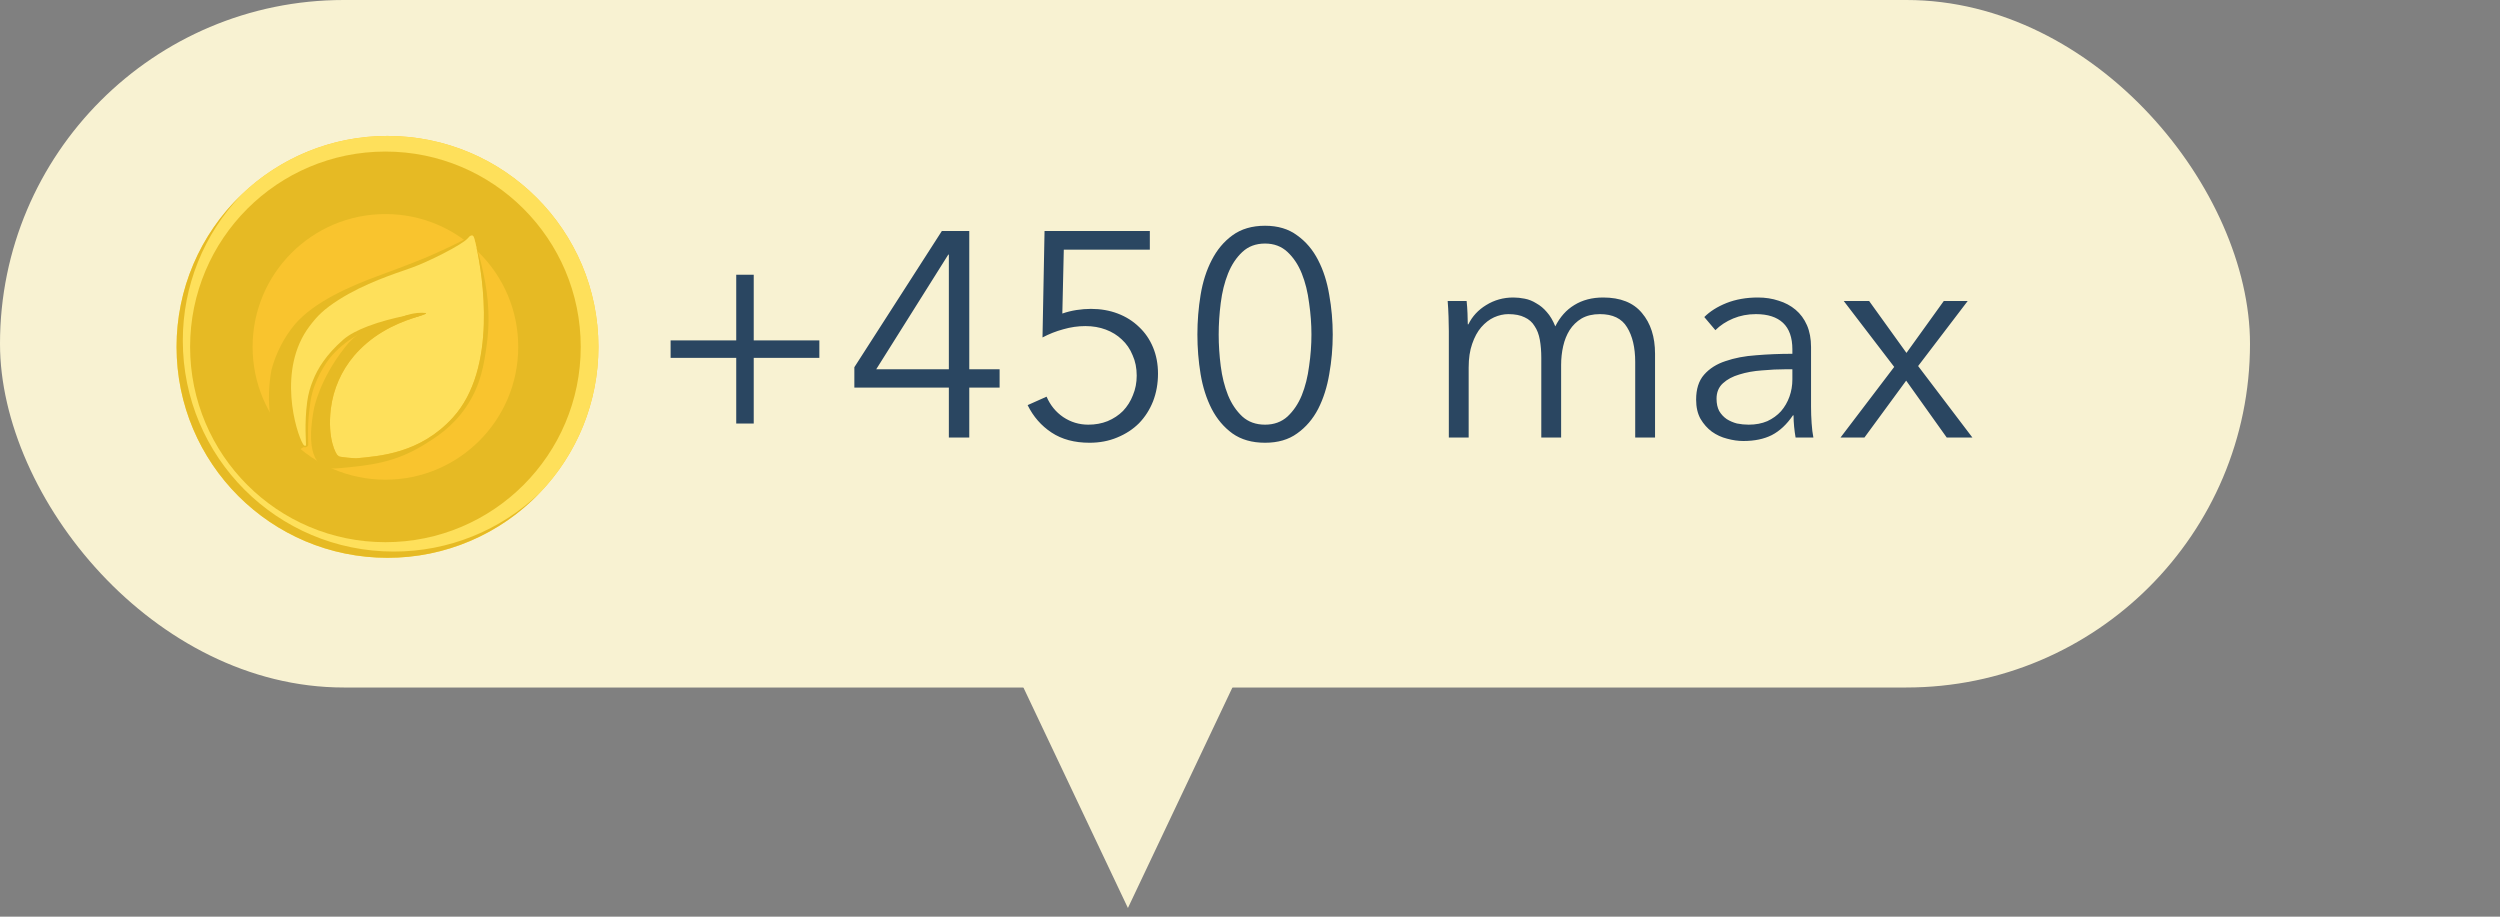
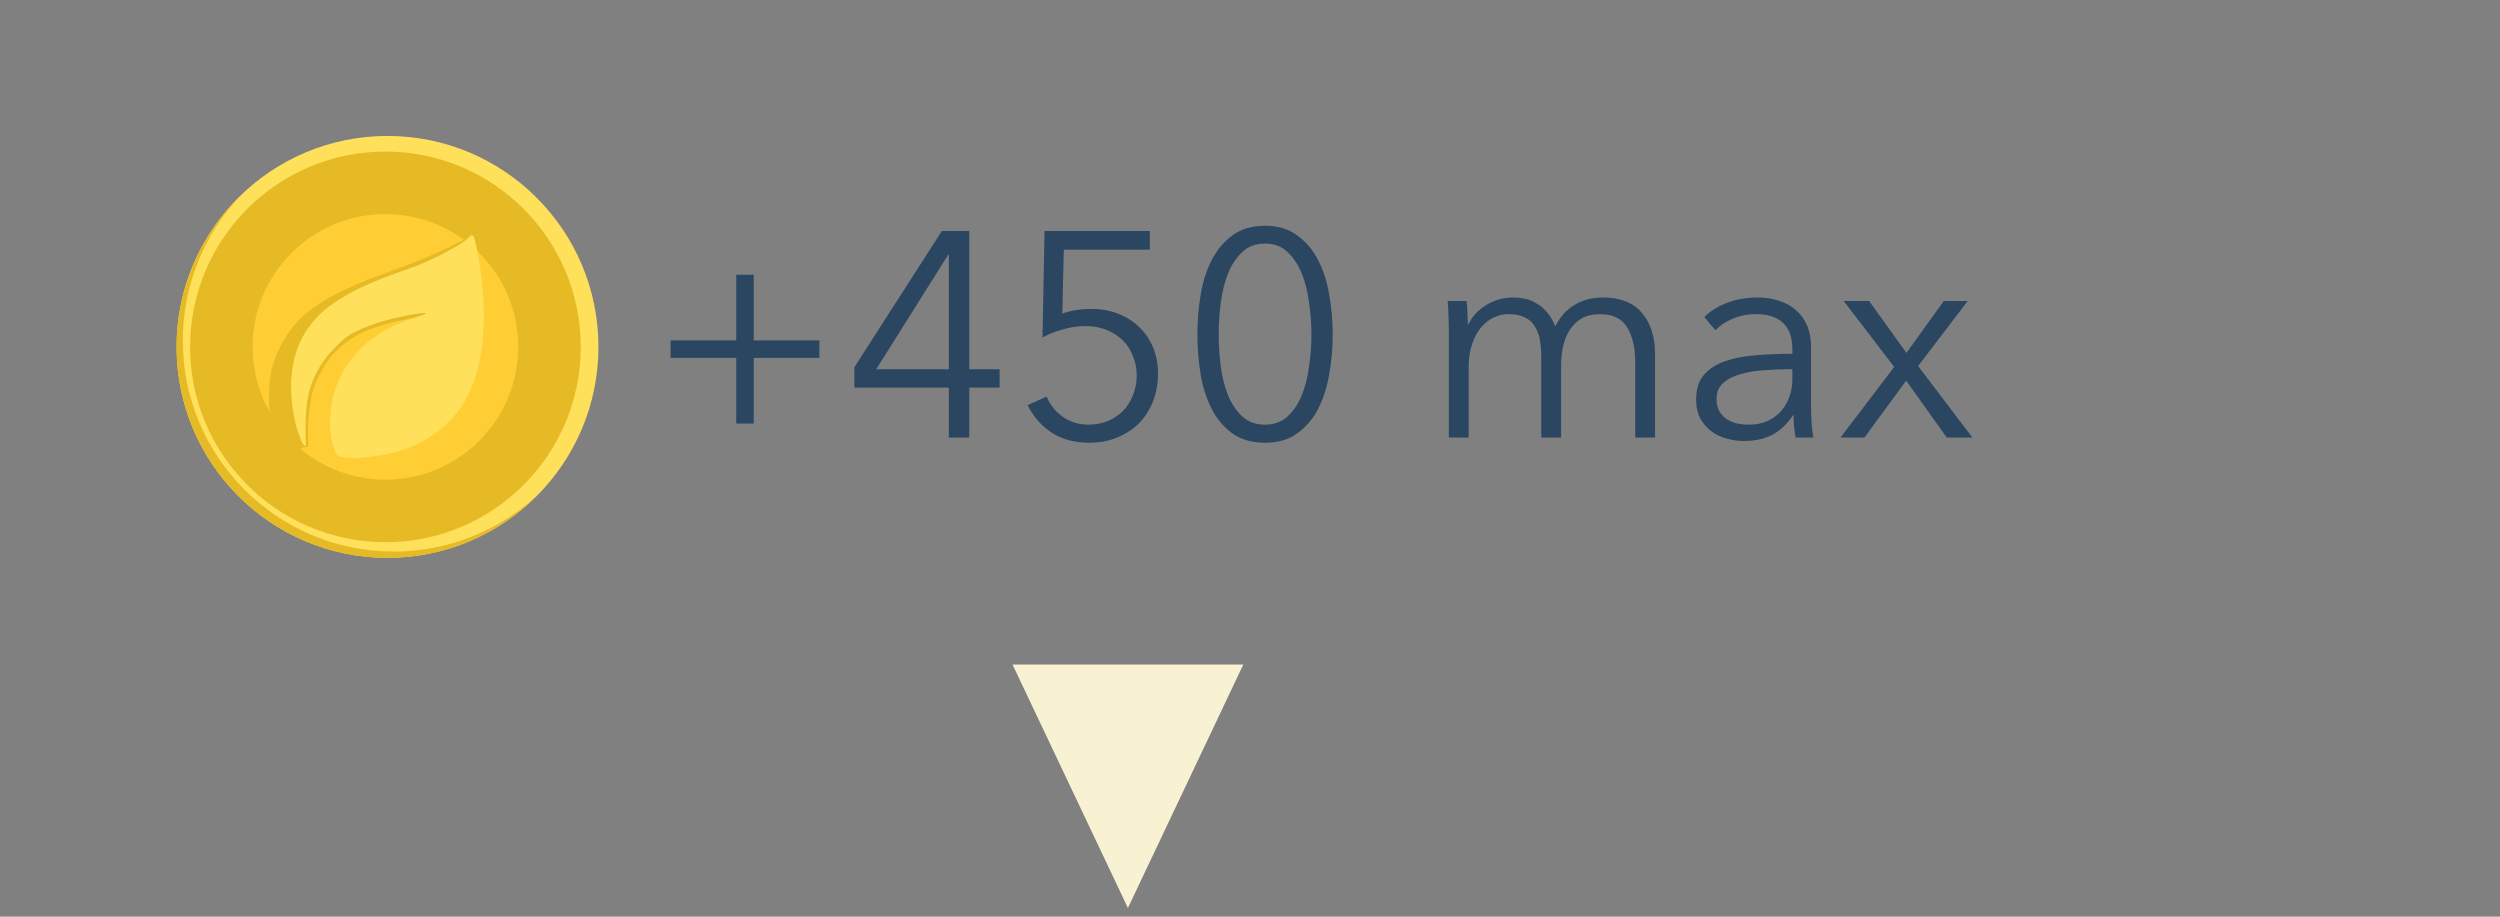
<svg xmlns="http://www.w3.org/2000/svg" width="120" height="44" viewBox="0 0 120 44" fill="none">
  <rect x="0" y="0" width="120" height="44" fill="#808080" stroke="none" />
-   <rect width="108" height="33" rx="16.5" fill="#F8F2D2" />
  <path d="M54.14 43.584L59.679 31.896H48.601L54.14 43.584Z" fill="#F8F2D2" />
-   <path d="M28.725 16.65C28.729 19.262 27.719 21.775 25.908 23.657C24.025 25.469 21.513 26.479 18.9 26.475C13.308 26.475 8.775 21.942 8.775 16.35C8.771 13.737 9.781 11.225 11.593 9.342C13.476 7.531 15.988 6.521 18.6 6.525C24.192 6.525 28.725 11.058 28.725 16.65Z" fill="#FFCD34" />
  <path d="M18.6 26.775C24.192 26.775 28.725 22.242 28.725 16.65C28.725 11.058 24.192 6.525 18.6 6.525C13.008 6.525 8.475 11.058 8.475 16.65C8.475 22.242 13.008 26.775 18.6 26.775Z" fill="#FEE05B" />
  <path d="M18.6 24.525C22.949 24.525 26.475 20.999 26.475 16.65C26.475 12.301 22.949 8.775 18.6 8.775C14.251 8.775 10.725 12.301 10.725 16.65C10.725 20.999 14.251 24.525 18.6 24.525Z" fill="#FFCD34" />
-   <path d="M26.475 16.65C26.475 18.199 26.018 19.713 25.163 21.004C24.306 22.295 23.089 23.305 21.662 23.907C23.293 22.82 24.46 21.164 24.936 19.263C25.411 17.361 25.16 15.351 24.233 13.624C23.305 11.897 21.766 10.579 19.918 9.925C18.07 9.272 16.045 9.332 14.238 10.092C15.424 9.304 16.802 8.851 18.226 8.784C19.649 8.716 21.063 9.036 22.319 9.709C23.575 10.382 24.625 11.383 25.356 12.605C26.088 13.827 26.475 15.225 26.475 16.65V16.65Z" fill="#E6BA24" />
-   <path d="M25.175 17.35C25.176 18.648 24.855 19.926 24.242 21.07C23.63 22.214 22.743 23.189 21.662 23.907C19.855 24.669 17.829 24.73 15.98 24.077C14.131 23.425 12.591 22.106 11.663 20.378C10.735 18.651 10.484 16.64 10.961 14.737C11.437 12.835 12.605 11.179 14.238 10.092C15.435 9.588 16.739 9.388 18.033 9.51C19.326 9.631 20.57 10.071 21.652 10.789C22.735 11.508 23.623 12.482 24.238 13.627C24.852 14.772 25.174 16.051 25.175 17.35V17.35Z" fill="#F9C42E" />
  <path d="M18.5 24.525C22.849 24.525 26.375 20.999 26.375 16.65C26.375 12.301 22.849 8.775 18.5 8.775C14.151 8.775 10.625 12.301 10.625 16.65C10.625 20.999 14.151 24.525 18.5 24.525Z" stroke="#E6BA24" stroke-width="3" stroke-miterlimit="10" />
  <path d="M25.908 23.657C24.964 24.644 23.83 25.43 22.573 25.965C21.317 26.501 19.966 26.777 18.6 26.775C13.008 26.775 8.475 22.242 8.475 16.65C8.473 15.284 8.749 13.932 9.285 12.676C9.82 11.42 10.606 10.286 11.593 9.342C9.781 11.225 8.771 13.737 8.775 16.35C8.775 21.942 13.308 26.475 18.9 26.475C21.513 26.479 24.025 25.468 25.908 23.657V23.657Z" fill="#E6BA24" />
  <path d="M14.603 21.386C14.369 21.232 13.165 17.891 14.863 15.652C15.226 15.172 15.605 14.916 16.338 14.424C17.532 13.624 18.889 13.156 19.76 12.851C20.496 12.593 22.2 11.751 22.472 11.422C22.493 11.398 22.581 11.292 22.662 11.305C22.704 11.312 22.729 11.355 22.744 11.385C22.82 11.529 24.279 17.249 21.738 20.04C20.171 21.763 18.23 21.89 17.105 21.995C17.044 22.001 16.337 21.945 16.276 21.904C16.276 21.904 16.237 21.878 16.201 21.847C16.141 21.797 15.703 21.088 15.882 19.611C16 18.676 16.387 17.795 16.997 17.076C18.452 15.379 20.447 15.191 20.447 15.032C20.447 14.945 17.523 15.388 16.472 16.307C15.65 17.027 15.243 17.704 15.027 18.25C14.89 18.576 14.796 18.919 14.747 19.27C14.602 20.343 14.697 21.281 14.688 21.37C14.685 21.394 14.64 21.41 14.603 21.386Z" fill="#FFCD34" />
  <path d="M22.531 11.361C22.519 11.372 22.497 11.393 22.472 11.421C21.803 12.166 22.55 13.3 22.15 14.115C22.129 14.157 22.104 14.198 22.076 14.236C21.64 14.886 20.826 15.048 20.449 15.127C18.738 15.483 17.883 15.662 17.089 16.124C16.611 16.397 16.186 16.755 15.836 17.18C15.65 17.414 15.06 18.26 14.908 19.247C14.737 20.361 14.791 20.925 14.796 21.352C14.796 21.409 14.72 21.462 14.69 21.464C14.673 21.478 14.58 21.453 14.547 21.475C14.247 21.681 13.909 21.745 13.713 21.708C13.139 21.6 12.972 20.136 12.937 19.693C12.881 19.049 12.912 18.401 13.028 17.766C13.237 16.968 13.616 16.225 14.139 15.586C15.072 14.486 16.805 13.731 18.302 13.186C18.302 13.186 19.815 12.633 20.533 12.324C20.889 12.171 21.283 11.987 21.368 11.949C21.854 11.723 22.09 11.599 22.211 11.536C22.344 11.465 22.455 11.404 22.531 11.361Z" fill="#E6BA24" />
  <path d="M21.738 20.04C20.171 21.763 18.23 21.89 17.105 21.995C17.044 22.001 16.337 21.945 16.276 21.904C16.276 21.904 16.237 21.878 16.201 21.847C16.141 21.797 15.703 21.088 15.882 19.611C16 18.676 16.387 17.795 16.997 17.076C17.384 16.627 17.84 16.243 18.347 15.938V15.938C19.447 15.271 20.447 15.144 20.447 15.032C20.447 15.028 20.441 15.025 20.427 15.023C20.245 14.999 18.822 15.217 17.657 15.66C17.188 15.84 16.758 16.055 16.472 16.307C15.65 17.027 15.243 17.704 15.027 18.25C14.89 18.576 14.796 18.919 14.747 19.27C14.602 20.343 14.697 21.281 14.688 21.37C14.685 21.393 14.64 21.41 14.603 21.385C14.581 21.367 14.562 21.345 14.549 21.32L14.542 21.31C14.217 20.778 13.281 17.737 14.863 15.651C15.226 15.172 15.537 14.846 16.284 14.374C17.507 13.6 18.89 13.156 19.76 12.85C20.496 12.592 22.2 11.75 22.472 11.421C22.49 11.4 22.509 11.379 22.53 11.361C22.547 11.342 22.567 11.328 22.59 11.318C22.613 11.309 22.637 11.304 22.662 11.304C22.704 11.311 22.729 11.354 22.744 11.384C22.747 11.391 22.75 11.398 22.753 11.405C22.771 11.46 22.81 11.602 22.858 11.816C23.174 13.221 23.888 17.678 21.738 20.04Z" fill="#FEE05B" />
-   <path d="M23.362 16.561C23.236 17.461 23.093 18.479 22.368 19.543C21.71 20.508 20.918 20.998 20.362 21.343C18.94 22.223 17.727 22.337 16.349 22.468C15.966 22.504 15.699 22.509 15.455 22.349C14.655 21.823 14.981 20.09 15.074 19.599C15.074 19.599 15.339 18.211 16.556 16.674C16.782 16.374 17.059 16.117 17.375 15.914C17.567 15.793 17.717 15.73 18.018 15.605C18.729 15.31 18.705 15.436 19.411 15.166C19.411 15.166 19.92 14.966 20.428 15.023C20.441 15.023 20.447 15.028 20.447 15.032C20.447 15.144 19.447 15.271 18.347 15.938C17.84 16.243 17.384 16.627 16.997 17.076C16.388 17.795 16 18.676 15.882 19.611C15.703 21.088 16.141 21.8 16.2 21.85C16.237 21.88 16.276 21.906 16.276 21.906C16.337 21.947 17.044 22.003 17.105 21.998C18.23 21.892 20.17 21.766 21.738 20.043C23.888 17.681 23.174 13.224 22.858 11.82C22.984 12.202 23.089 12.59 23.174 12.983C23.323 13.667 23.588 14.95 23.362 16.561Z" fill="#E6BA24" />
  <path d="M36.179 16.338H39.329V17.178H36.179V20.328H35.339V17.178H32.189V16.338H35.339V13.188H36.179V16.338ZM46.525 17.724H47.981V18.606H46.525V21H45.545V18.606H41.009V17.626L45.209 11.088H46.525V17.724ZM45.545 12.222H45.517L42.059 17.724H45.545V12.222ZM55.192 11.984H51.062L50.992 15.05C51.207 14.975 51.431 14.919 51.664 14.882C51.907 14.845 52.14 14.826 52.364 14.826C52.831 14.826 53.26 14.901 53.652 15.05C54.044 15.199 54.385 15.414 54.674 15.694C54.963 15.965 55.187 16.291 55.346 16.674C55.505 17.057 55.584 17.477 55.584 17.934C55.584 18.41 55.505 18.853 55.346 19.264C55.187 19.665 54.963 20.015 54.674 20.314C54.385 20.603 54.035 20.832 53.624 21C53.223 21.168 52.779 21.252 52.294 21.252C51.575 21.252 50.969 21.089 50.474 20.762C49.979 20.435 49.597 19.997 49.326 19.446L50.236 19.04C50.413 19.451 50.679 19.777 51.034 20.02C51.398 20.263 51.799 20.384 52.238 20.384C52.574 20.384 52.882 20.328 53.162 20.216C53.451 20.095 53.699 19.931 53.904 19.726C54.109 19.511 54.268 19.259 54.38 18.97C54.501 18.681 54.562 18.368 54.562 18.032C54.562 17.668 54.497 17.341 54.366 17.052C54.245 16.753 54.072 16.501 53.848 16.296C53.633 16.091 53.377 15.932 53.078 15.82C52.779 15.708 52.453 15.652 52.098 15.652C51.743 15.652 51.389 15.703 51.034 15.806C50.689 15.899 50.357 16.03 50.04 16.198L50.138 11.088H55.192V11.984ZM60.723 10.836C61.339 10.836 61.852 10.99 62.263 11.298C62.683 11.597 63.019 11.993 63.271 12.488C63.523 12.973 63.7 13.529 63.803 14.154C63.915 14.779 63.971 15.414 63.971 16.058C63.971 16.702 63.915 17.337 63.803 17.962C63.7 18.578 63.523 19.133 63.271 19.628C63.019 20.113 62.683 20.505 62.263 20.804C61.852 21.103 61.339 21.252 60.723 21.252C60.098 21.252 59.575 21.103 59.155 20.804C58.744 20.505 58.413 20.113 58.161 19.628C57.909 19.133 57.732 18.578 57.629 17.962C57.526 17.337 57.475 16.702 57.475 16.058C57.475 15.414 57.526 14.779 57.629 14.154C57.732 13.529 57.909 12.973 58.161 12.488C58.413 11.993 58.744 11.597 59.155 11.298C59.575 10.99 60.098 10.836 60.723 10.836ZM60.723 11.69C60.284 11.69 59.92 11.825 59.631 12.096C59.342 12.367 59.113 12.712 58.945 13.132C58.777 13.552 58.66 14.023 58.595 14.546C58.53 15.059 58.497 15.563 58.497 16.058C58.497 16.553 58.53 17.057 58.595 17.57C58.66 18.083 58.777 18.55 58.945 18.97C59.113 19.381 59.342 19.721 59.631 19.992C59.92 20.253 60.284 20.384 60.723 20.384C61.152 20.384 61.512 20.253 61.801 19.992C62.09 19.721 62.319 19.381 62.487 18.97C62.655 18.55 62.772 18.083 62.837 17.57C62.912 17.057 62.949 16.553 62.949 16.058C62.949 15.563 62.912 15.059 62.837 14.546C62.772 14.023 62.655 13.552 62.487 13.132C62.319 12.712 62.09 12.367 61.801 12.096C61.512 11.825 61.152 11.69 60.723 11.69ZM70.482 15.568C70.669 15.185 70.954 14.877 71.336 14.644C71.728 14.401 72.162 14.28 72.638 14.28C72.816 14.28 72.998 14.299 73.184 14.336C73.38 14.373 73.567 14.448 73.744 14.56C73.931 14.663 74.099 14.803 74.248 14.98C74.407 15.157 74.542 15.386 74.654 15.666C74.878 15.218 75.181 14.877 75.564 14.644C75.956 14.401 76.418 14.28 76.95 14.28C77.781 14.28 78.401 14.527 78.812 15.022C79.232 15.517 79.442 16.17 79.442 16.982V21H78.49V17.374C78.49 16.683 78.359 16.128 78.098 15.708C77.846 15.288 77.412 15.078 76.796 15.078C76.451 15.078 76.157 15.148 75.914 15.288C75.681 15.428 75.49 15.615 75.34 15.848C75.2 16.072 75.097 16.329 75.032 16.618C74.967 16.907 74.934 17.206 74.934 17.514V21H73.982V17.178C73.982 16.861 73.959 16.571 73.912 16.31C73.865 16.049 73.781 15.829 73.66 15.652C73.548 15.465 73.389 15.325 73.184 15.232C72.979 15.129 72.718 15.078 72.4 15.078C72.176 15.078 71.948 15.129 71.714 15.232C71.49 15.335 71.285 15.493 71.098 15.708C70.921 15.913 70.776 16.179 70.664 16.506C70.552 16.823 70.496 17.201 70.496 17.64V21H69.544V15.89C69.544 15.713 69.54 15.484 69.53 15.204C69.521 14.924 69.507 14.672 69.488 14.448H70.398C70.417 14.625 70.431 14.821 70.44 15.036C70.45 15.251 70.454 15.428 70.454 15.568H70.482ZM86.034 16.772C86.034 16.203 85.884 15.778 85.586 15.498C85.287 15.218 84.853 15.078 84.284 15.078C83.892 15.078 83.528 15.148 83.192 15.288C82.856 15.428 82.571 15.615 82.338 15.848L81.806 15.218C82.076 14.947 82.431 14.723 82.87 14.546C83.318 14.369 83.822 14.28 84.382 14.28C84.736 14.28 85.068 14.331 85.376 14.434C85.684 14.527 85.954 14.672 86.188 14.868C86.421 15.064 86.603 15.311 86.734 15.61C86.864 15.909 86.93 16.259 86.93 16.66V19.53C86.93 19.782 86.939 20.043 86.958 20.314C86.976 20.585 87.004 20.813 87.042 21H86.188C86.16 20.841 86.136 20.669 86.118 20.482C86.099 20.295 86.09 20.113 86.09 19.936H86.062C85.763 20.375 85.422 20.692 85.04 20.888C84.666 21.075 84.214 21.168 83.682 21.168C83.43 21.168 83.168 21.131 82.898 21.056C82.636 20.991 82.394 20.879 82.17 20.72C81.955 20.561 81.773 20.356 81.624 20.104C81.484 19.852 81.414 19.544 81.414 19.18C81.414 18.676 81.54 18.279 81.792 17.99C82.053 17.691 82.398 17.472 82.828 17.332C83.257 17.183 83.747 17.089 84.298 17.052C84.858 17.005 85.436 16.982 86.034 16.982V16.772ZM85.754 17.724C85.362 17.724 84.965 17.743 84.564 17.78C84.172 17.808 83.812 17.873 83.486 17.976C83.168 18.069 82.907 18.209 82.702 18.396C82.496 18.583 82.394 18.83 82.394 19.138C82.394 19.371 82.436 19.567 82.52 19.726C82.613 19.885 82.734 20.015 82.884 20.118C83.033 20.211 83.196 20.281 83.374 20.328C83.56 20.365 83.747 20.384 83.934 20.384C84.27 20.384 84.568 20.328 84.83 20.216C85.091 20.095 85.31 19.936 85.488 19.74C85.665 19.535 85.8 19.301 85.894 19.04C85.987 18.779 86.034 18.503 86.034 18.214V17.724H85.754ZM90.922 17.612L88.5 14.448H89.718L91.51 16.94L93.302 14.448H94.45L92.07 17.57L94.674 21H93.442L91.496 18.27L89.494 21H88.346L90.922 17.612Z" fill="#2A4661" />
</svg>